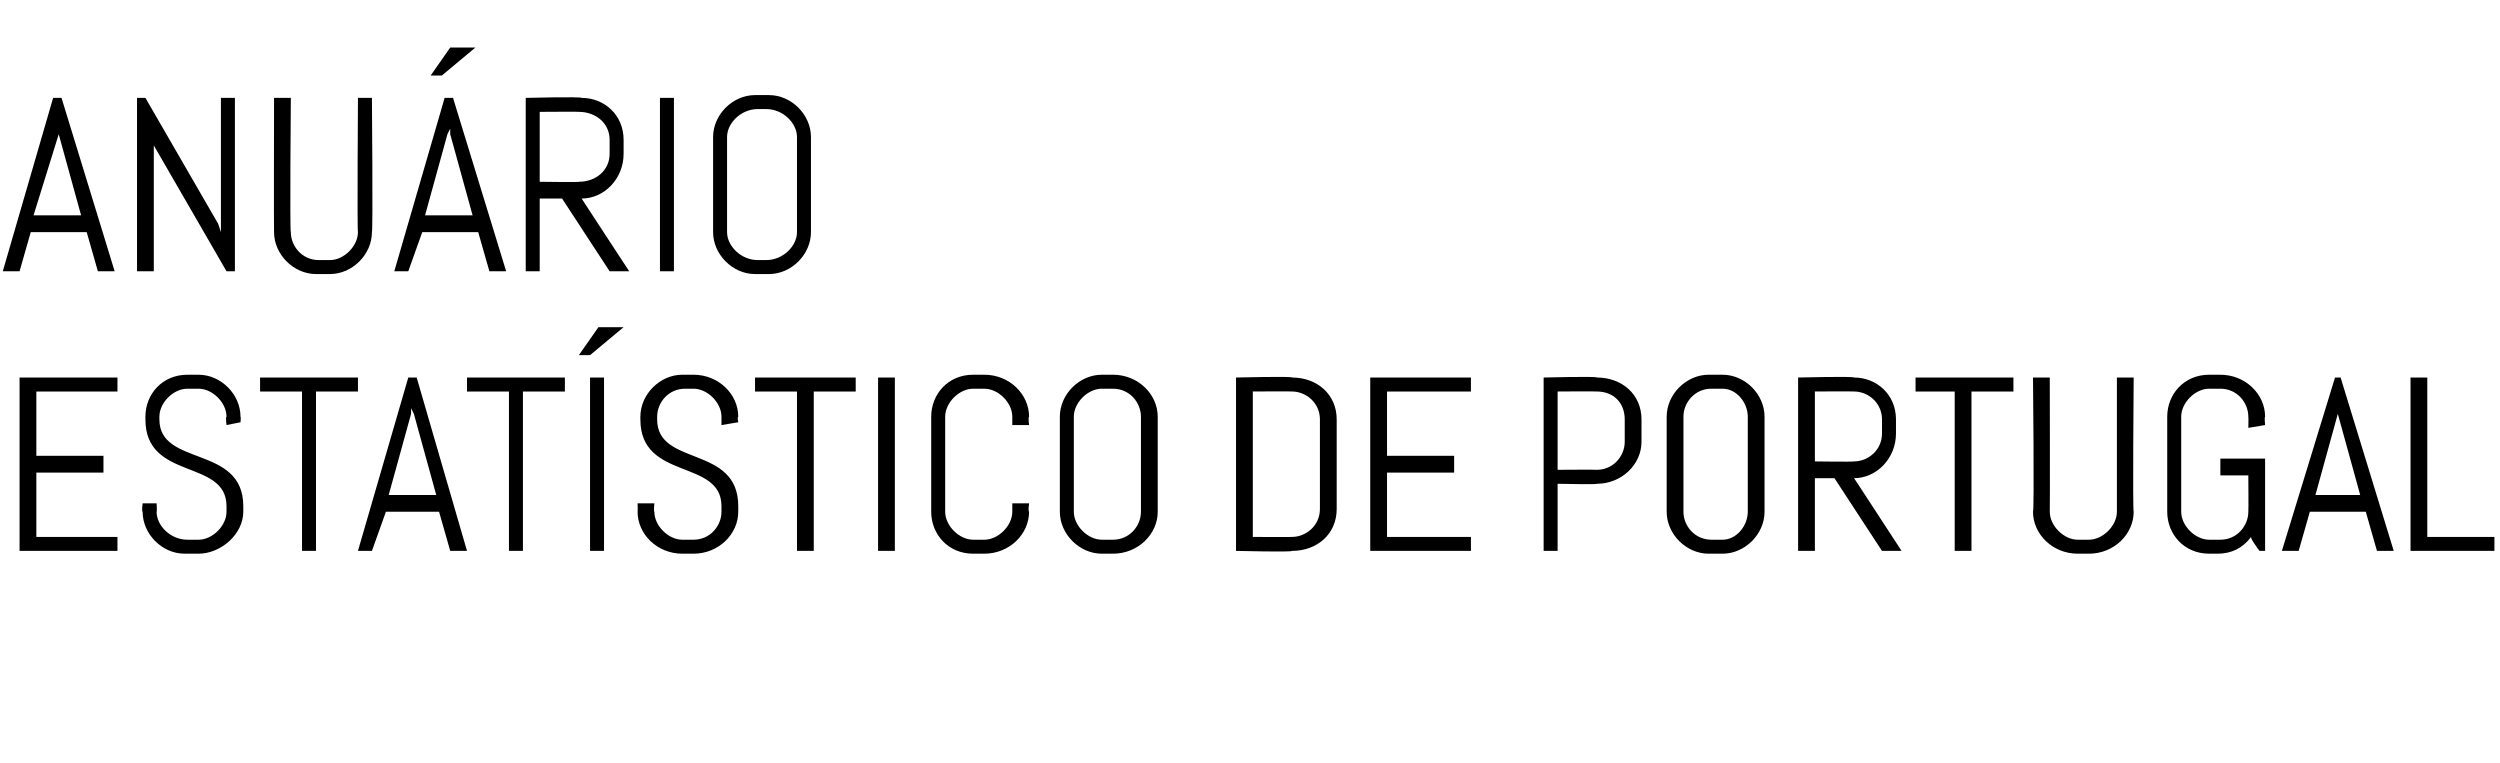
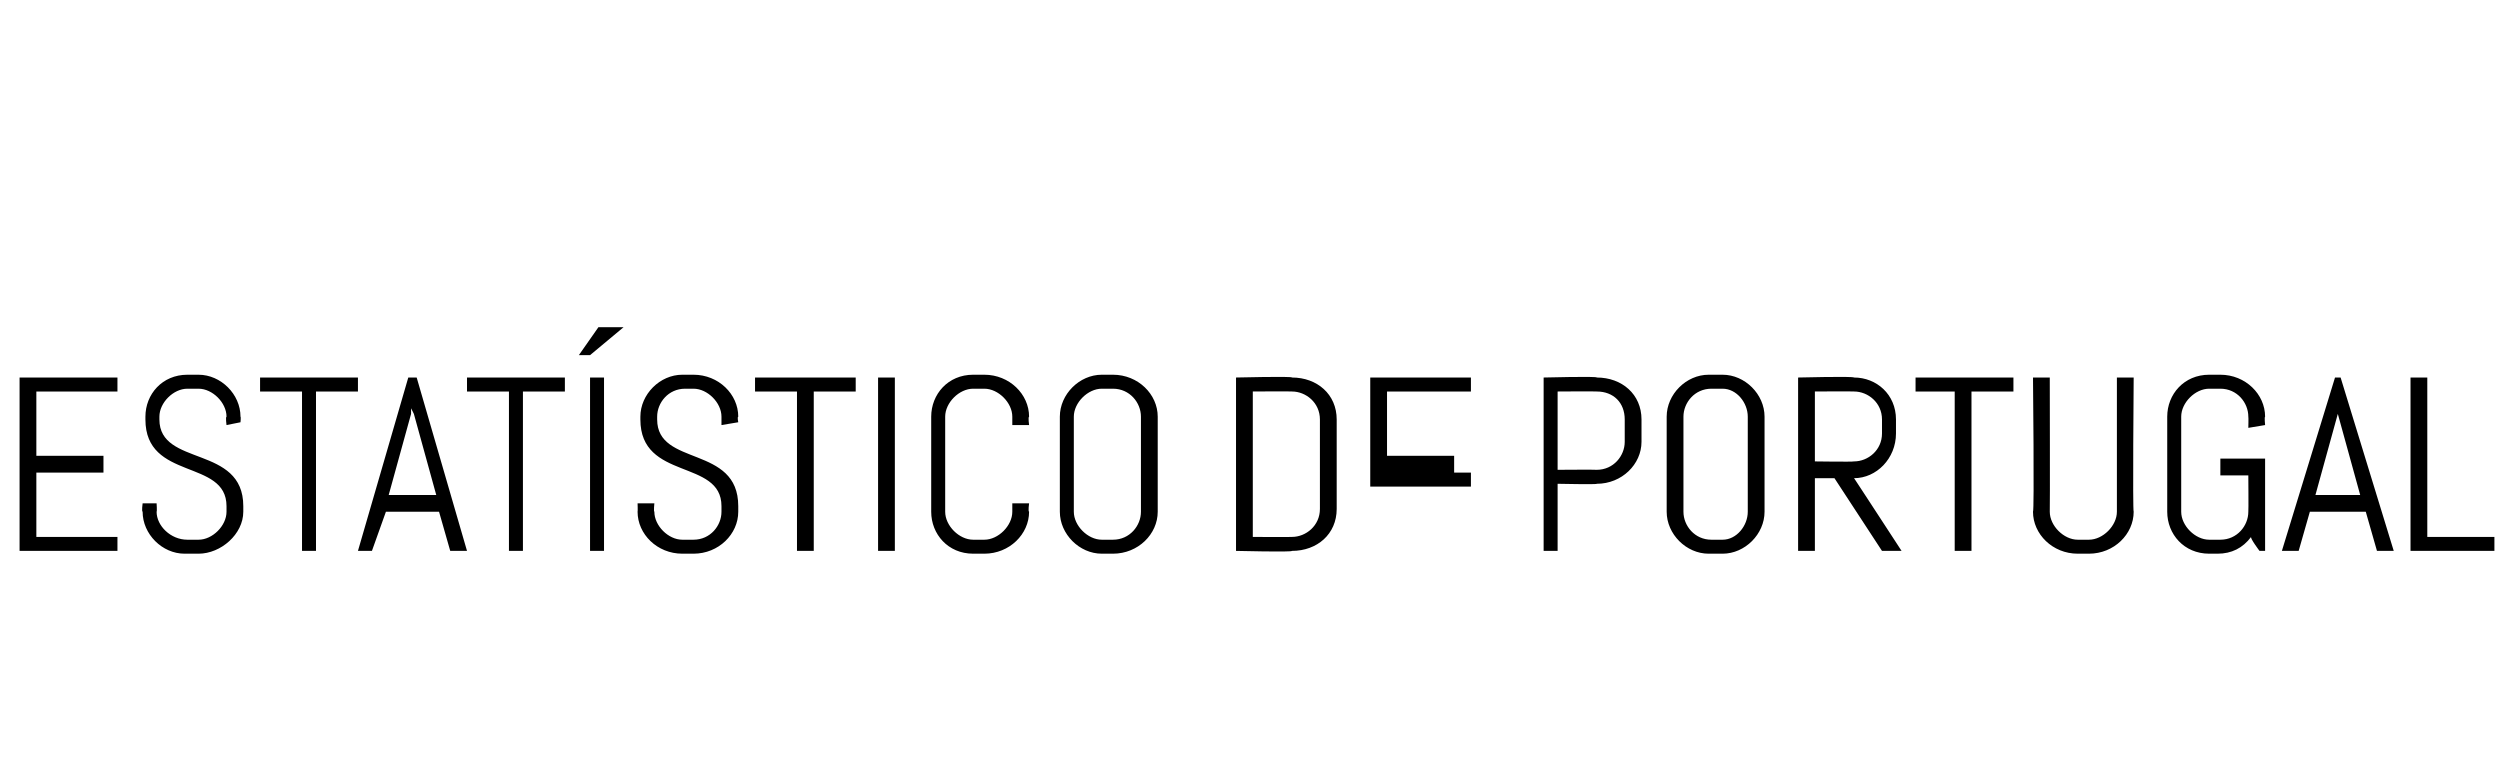
<svg xmlns="http://www.w3.org/2000/svg" version="1.1" width="89.4px" height="27.3px" viewBox="0 -3 89.4 27.3" style="top:-3px">
  <desc>ANU RIO ESTAT STICO DE PORTUGAL</desc>
  <defs />
  <g id="Polygon274863">
-     <path d="m.7 16.7l0-6.2l3.5 0l0 .5l-2.9 0l0 2.3l2.4 0l0 .6l-2.4 0l0 2.3l2.9 0l0 .5l-3.5 0zm8-1.4c0 .8-.8 1.5-1.6 1.5c0 0-.5 0-.5 0c-.8 0-1.5-.7-1.5-1.5c-.04-.01 0-.3 0-.3l.5 0c0 0 .02.29 0 .3c0 .5.5 1 1.1 1c0 0 .4 0 .4 0c.5 0 1-.5 1-1c0 0 0-.2 0-.2c0-1.7-2.9-.9-2.9-3.1c0 0 0-.1 0-.1c0-.8.6-1.5 1.5-1.5c0 0 .4 0 .4 0c.8 0 1.5.7 1.5 1.5c.02.01 0 .2 0 .2l-.5.1c0 0-.04-.29 0-.3c0-.5-.5-1-1-1c0 0-.4 0-.4 0c-.5 0-1 .5-1 1c0 0 0 .1 0 .1c0 1.7 3 .9 3 3.1c0 0 0 .2 0 .2zm2.6-4.3l0 5.7l-.5 0l0-5.7l-1.5 0l0-.5l3.5 0l0 .5l-1.5 0zm4.4 4.3l-1.9 0l-.5 1.4l-.5 0l1.8-6.2l.3 0l1.8 6.2l-.6 0l-.4-1.4zm-1.8-.6l1.7 0l-.8-2.9l-.1-.2l0 .2l-.8 2.9zm4.8-3.7l0 5.7l-.5 0l0-5.7l-1.5 0l0-.5l3.5 0l0 .5l-1.5 0zm2.4 5.7l0-6.2l.5 0l0 6.2l-.5 0zm0-7l-.4 0l.7-1l.9 0l-1.2 1zm5.3 5.6c0 .8-.7 1.5-1.6 1.5c0 0-.4 0-.4 0c-.9 0-1.6-.7-1.6-1.5c.01-.01 0-.3 0-.3l.6 0c0 0-.03.29 0 .3c0 .5.5 1 1 1c0 0 .4 0 .4 0c.6 0 1-.5 1-1c0 0 0-.2 0-.2c0-1.7-2.9-.9-2.9-3.1c0 0 0-.1 0-.1c0-.8.7-1.5 1.5-1.5c0 0 .4 0 .4 0c.9 0 1.6.7 1.6 1.5c-.04.01 0 .2 0 .2l-.6.1c0 0 0-.29 0-.3c0-.5-.5-1-1-1c0 0-.3 0-.3 0c-.6 0-1 .5-1 1c0 0 0 .1 0 .1c0 1.7 2.9.9 2.9 3.1c0 0 0 .2 0 .2zm2.7-4.3l0 5.7l-.6 0l0-5.7l-1.5 0l0-.5l3.6 0l0 .5l-1.5 0zm2.3 5.7l0-6.2l.6 0l0 6.2l-.6 0zm5.4-1.4c0 .8-.7 1.5-1.6 1.5c0 0-.4 0-.4 0c-.9 0-1.5-.7-1.5-1.5c0 0 0-3.4 0-3.4c0-.8.6-1.5 1.5-1.5c0 0 .4 0 .4 0c.9 0 1.6.7 1.6 1.5c-.04.01 0 .3 0 .3l-.6 0c0 0 0-.29 0-.3c0-.5-.5-1-1-1c0 0-.4 0-.4 0c-.5 0-1 .5-1 1c0 0 0 3.4 0 3.4c0 .5.5 1 1 1c0 0 .4 0 .4 0c.5 0 1-.5 1-1c0-.01 0-.3 0-.3l.6 0c0 0-.04.29 0 .3zm4.6 0c0 .8-.7 1.5-1.6 1.5c0 0-.4 0-.4 0c-.8 0-1.5-.7-1.5-1.5c0 0 0-3.4 0-3.4c0-.8.7-1.5 1.5-1.5c0 0 .4 0 .4 0c.9 0 1.6.7 1.6 1.5c0 0 0 3.4 0 3.4zm-.6-3.4c0-.5-.4-1-1-1c0 0-.4 0-.4 0c-.5 0-1 .5-1 1c0 0 0 3.4 0 3.4c0 .5.5 1 1 1c0 0 .4 0 .4 0c.6 0 1-.5 1-1c0 0 0-3.4 0-3.4zm7 3.3c0 .9-.7 1.5-1.6 1.5c.03.05-2 0-2 0l0-6.2c0 0 2.03-.05 2 0c.9 0 1.6.6 1.6 1.5c0 0 0 3.2 0 3.2zm-.6-3.2c0-.6-.5-1-1-1c0-.01-1.4 0-1.4 0l0 5.2c0 0 1.4.01 1.4 0c.5 0 1-.4 1-1c0 0 0-3.2 0-3.2zm1.8 4.7l0-6.2l3.6 0l0 .5l-3 0l0 2.3l2.4 0l0 .6l-2.4 0l0 2.3l3 0l0 .5l-3.6 0zm9.7-3.9c0 .8-.7 1.5-1.6 1.5c.04.03-1.4 0-1.4 0l0 2.4l-.5 0l0-6.2c0 0 1.94-.05 1.9 0c.9 0 1.6.6 1.6 1.5c0 0 0 .8 0 .8zm-.6-.8c0-.6-.4-1-1-1c.01-.01-1.4 0-1.4 0l0 2.8c0 0 1.41-.01 1.4 0c.6 0 1-.5 1-1c0 0 0-.8 0-.8zm5 3.3c0 .8-.7 1.5-1.5 1.5c0 0-.5 0-.5 0c-.8 0-1.5-.7-1.5-1.5c0 0 0-3.4 0-3.4c0-.8.7-1.5 1.5-1.5c0 0 .5 0 .5 0c.8 0 1.5.7 1.5 1.5c0 0 0 3.4 0 3.4zm-.6-3.4c0-.5-.4-1-.9-1c0 0-.4 0-.4 0c-.6 0-1 .5-1 1c0 0 0 3.4 0 3.4c0 .5.4 1 1 1c0 0 .4 0 .4 0c.5 0 .9-.5.9-1c0 0 0-3.4 0-3.4zm4.8 4.8l-1.7-2.6l-.7 0l0 2.6l-.6 0l0-6.2c0 0 1.98-.05 2 0c.8 0 1.5.6 1.5 1.5c0 0 0 .5 0 .5c0 .9-.7 1.6-1.5 1.6c-.02-.04 1.7 2.6 1.7 2.6l-.7 0zm0-4.7c0-.6-.5-1-1-1c-.04-.01-1.4 0-1.4 0l0 2.5c0 0 1.36.02 1.4 0c.5 0 1-.4 1-1c0 0 0-.5 0-.5zm3.2-1l0 5.7l-.6 0l0-5.7l-1.4 0l0-.5l3.5 0l0 .5l-1.5 0zm5.8 4.3c0 .8-.7 1.5-1.6 1.5c0 0-.4 0-.4 0c-.9 0-1.6-.7-1.6-1.5c.05-.01 0-4.8 0-4.8l.6 0c0 0 .01 4.79 0 4.8c0 .5.5 1 1 1c0 0 .4 0 .4 0c.5 0 1-.5 1-1c0-.01 0-4.8 0-4.8l.6 0c0 0-.04 4.79 0 4.8zm4.7 1.4l-.2 0c0 0-.34-.45-.3-.5c-.3.4-.7.6-1.2.6c0 0-.3 0-.3 0c-.9 0-1.5-.7-1.5-1.5c0 0 0-3.4 0-3.4c0-.8.6-1.5 1.5-1.5c0 0 .4 0 .4 0c.9 0 1.6.7 1.6 1.5c-.03.01 0 .3 0 .3l-.6.1c0 0 .01-.39 0-.4c0-.5-.4-1-1-1c0 0-.4 0-.4 0c-.5 0-1 .5-1 1c0 0 0 3.4 0 3.4c0 .5.5 1 1 1c0 0 .4 0 .4 0c.6 0 1-.5 1-1c.01-.01 0-1.3 0-1.3l-1 0l0-.6l1.6 0l0 3.3zm3.6-1.4l-2 0l-.4 1.4l-.6 0l1.9-6.2l.2 0l1.9 6.2l-.6 0l-.4-1.4zm-1.8-.6l1.6 0l-.8-2.9l0-.2l0 .2l-.8 2.9zm3.4 2l0-6.2l.6 0l0 5.7l2.4 0l0 .5l-3 0z" stroke="none" fill="#000" />
+     <path d="m.7 16.7l0-6.2l3.5 0l0 .5l-2.9 0l0 2.3l2.4 0l0 .6l-2.4 0l0 2.3l2.9 0l0 .5l-3.5 0zm8-1.4c0 .8-.8 1.5-1.6 1.5c0 0-.5 0-.5 0c-.8 0-1.5-.7-1.5-1.5c-.04-.01 0-.3 0-.3l.5 0c0 0 .02.29 0 .3c0 .5.5 1 1.1 1c0 0 .4 0 .4 0c.5 0 1-.5 1-1c0 0 0-.2 0-.2c0-1.7-2.9-.9-2.9-3.1c0 0 0-.1 0-.1c0-.8.6-1.5 1.5-1.5c0 0 .4 0 .4 0c.8 0 1.5.7 1.5 1.5c.02.01 0 .2 0 .2l-.5.1c0 0-.04-.29 0-.3c0-.5-.5-1-1-1c0 0-.4 0-.4 0c-.5 0-1 .5-1 1c0 0 0 .1 0 .1c0 1.7 3 .9 3 3.1c0 0 0 .2 0 .2zm2.6-4.3l0 5.7l-.5 0l0-5.7l-1.5 0l0-.5l3.5 0l0 .5l-1.5 0zm4.4 4.3l-1.9 0l-.5 1.4l-.5 0l1.8-6.2l.3 0l1.8 6.2l-.6 0l-.4-1.4zm-1.8-.6l1.7 0l-.8-2.9l-.1-.2l0 .2l-.8 2.9zm4.8-3.7l0 5.7l-.5 0l0-5.7l-1.5 0l0-.5l3.5 0l0 .5l-1.5 0zm2.4 5.7l0-6.2l.5 0l0 6.2l-.5 0zm0-7l-.4 0l.7-1l.9 0l-1.2 1zm5.3 5.6c0 .8-.7 1.5-1.6 1.5c0 0-.4 0-.4 0c-.9 0-1.6-.7-1.6-1.5c.01-.01 0-.3 0-.3l.6 0c0 0-.03.29 0 .3c0 .5.5 1 1 1c0 0 .4 0 .4 0c.6 0 1-.5 1-1c0 0 0-.2 0-.2c0-1.7-2.9-.9-2.9-3.1c0 0 0-.1 0-.1c0-.8.7-1.5 1.5-1.5c0 0 .4 0 .4 0c.9 0 1.6.7 1.6 1.5c-.04.01 0 .2 0 .2l-.6.1c0 0 0-.29 0-.3c0-.5-.5-1-1-1c0 0-.3 0-.3 0c-.6 0-1 .5-1 1c0 0 0 .1 0 .1c0 1.7 2.9.9 2.9 3.1c0 0 0 .2 0 .2zm2.7-4.3l0 5.7l-.6 0l0-5.7l-1.5 0l0-.5l3.6 0l0 .5l-1.5 0zm2.3 5.7l0-6.2l.6 0l0 6.2l-.6 0zm5.4-1.4c0 .8-.7 1.5-1.6 1.5c0 0-.4 0-.4 0c-.9 0-1.5-.7-1.5-1.5c0 0 0-3.4 0-3.4c0-.8.6-1.5 1.5-1.5c0 0 .4 0 .4 0c.9 0 1.6.7 1.6 1.5c-.04.01 0 .3 0 .3l-.6 0c0 0 0-.29 0-.3c0-.5-.5-1-1-1c0 0-.4 0-.4 0c-.5 0-1 .5-1 1c0 0 0 3.4 0 3.4c0 .5.5 1 1 1c0 0 .4 0 .4 0c.5 0 1-.5 1-1c0-.01 0-.3 0-.3l.6 0c0 0-.04.29 0 .3zm4.6 0c0 .8-.7 1.5-1.6 1.5c0 0-.4 0-.4 0c-.8 0-1.5-.7-1.5-1.5c0 0 0-3.4 0-3.4c0-.8.7-1.5 1.5-1.5c0 0 .4 0 .4 0c.9 0 1.6.7 1.6 1.5c0 0 0 3.4 0 3.4zm-.6-3.4c0-.5-.4-1-1-1c0 0-.4 0-.4 0c-.5 0-1 .5-1 1c0 0 0 3.4 0 3.4c0 .5.5 1 1 1c0 0 .4 0 .4 0c.6 0 1-.5 1-1c0 0 0-3.4 0-3.4zm7 3.3c0 .9-.7 1.5-1.6 1.5c.03.05-2 0-2 0l0-6.2c0 0 2.03-.05 2 0c.9 0 1.6.6 1.6 1.5c0 0 0 3.2 0 3.2zm-.6-3.2c0-.6-.5-1-1-1c0-.01-1.4 0-1.4 0l0 5.2c0 0 1.4.01 1.4 0c.5 0 1-.4 1-1c0 0 0-3.2 0-3.2zm1.8 4.7l0-6.2l3.6 0l0 .5l-3 0l0 2.3l2.4 0l0 .6l-2.4 0l3 0l0 .5l-3.6 0zm9.7-3.9c0 .8-.7 1.5-1.6 1.5c.04.03-1.4 0-1.4 0l0 2.4l-.5 0l0-6.2c0 0 1.94-.05 1.9 0c.9 0 1.6.6 1.6 1.5c0 0 0 .8 0 .8zm-.6-.8c0-.6-.4-1-1-1c.01-.01-1.4 0-1.4 0l0 2.8c0 0 1.41-.01 1.4 0c.6 0 1-.5 1-1c0 0 0-.8 0-.8zm5 3.3c0 .8-.7 1.5-1.5 1.5c0 0-.5 0-.5 0c-.8 0-1.5-.7-1.5-1.5c0 0 0-3.4 0-3.4c0-.8.7-1.5 1.5-1.5c0 0 .5 0 .5 0c.8 0 1.5.7 1.5 1.5c0 0 0 3.4 0 3.4zm-.6-3.4c0-.5-.4-1-.9-1c0 0-.4 0-.4 0c-.6 0-1 .5-1 1c0 0 0 3.4 0 3.4c0 .5.4 1 1 1c0 0 .4 0 .4 0c.5 0 .9-.5.9-1c0 0 0-3.4 0-3.4zm4.8 4.8l-1.7-2.6l-.7 0l0 2.6l-.6 0l0-6.2c0 0 1.98-.05 2 0c.8 0 1.5.6 1.5 1.5c0 0 0 .5 0 .5c0 .9-.7 1.6-1.5 1.6c-.02-.04 1.7 2.6 1.7 2.6l-.7 0zm0-4.7c0-.6-.5-1-1-1c-.04-.01-1.4 0-1.4 0l0 2.5c0 0 1.36.02 1.4 0c.5 0 1-.4 1-1c0 0 0-.5 0-.5zm3.2-1l0 5.7l-.6 0l0-5.7l-1.4 0l0-.5l3.5 0l0 .5l-1.5 0zm5.8 4.3c0 .8-.7 1.5-1.6 1.5c0 0-.4 0-.4 0c-.9 0-1.6-.7-1.6-1.5c.05-.01 0-4.8 0-4.8l.6 0c0 0 .01 4.79 0 4.8c0 .5.5 1 1 1c0 0 .4 0 .4 0c.5 0 1-.5 1-1c0-.01 0-4.8 0-4.8l.6 0c0 0-.04 4.79 0 4.8zm4.7 1.4l-.2 0c0 0-.34-.45-.3-.5c-.3.4-.7.6-1.2.6c0 0-.3 0-.3 0c-.9 0-1.5-.7-1.5-1.5c0 0 0-3.4 0-3.4c0-.8.6-1.5 1.5-1.5c0 0 .4 0 .4 0c.9 0 1.6.7 1.6 1.5c-.03.01 0 .3 0 .3l-.6.1c0 0 .01-.39 0-.4c0-.5-.4-1-1-1c0 0-.4 0-.4 0c-.5 0-1 .5-1 1c0 0 0 3.4 0 3.4c0 .5.5 1 1 1c0 0 .4 0 .4 0c.6 0 1-.5 1-1c.01-.01 0-1.3 0-1.3l-1 0l0-.6l1.6 0l0 3.3zm3.6-1.4l-2 0l-.4 1.4l-.6 0l1.9-6.2l.2 0l1.9 6.2l-.6 0l-.4-1.4zm-1.8-.6l1.6 0l-.8-2.9l0-.2l0 .2l-.8 2.9zm3.4 2l0-6.2l.6 0l0 5.7l2.4 0l0 .5l-3 0z" stroke="none" fill="#000" />
  </g>
  <g id="Polygon274862">
-     <path d="m3.1 5.3l-2 0l-.4 1.4l-.6 0l1.8-6.2l.3 0l1.9 6.2l-.6 0l-.4-1.4zm-1.9-.6l1.7 0l-.8-2.9l0-.2l0 .2l-.9 2.9zm6.9 2l-2.6-4.5l0-.3l0 4.8l-.6 0l0-6.2l.3 0l2.6 4.5l.1.3l0-4.8l.5 0l0 6.2l-.3 0zm5.2-1.4c0 .8-.7 1.5-1.5 1.5c0 0-.5 0-.5 0c-.8 0-1.5-.7-1.5-1.5c-.01-.01 0-4.8 0-4.8l.6 0c0 0-.04 4.79 0 4.8c0 .5.4 1 1 1c0 0 .4 0 .4 0c.5 0 1-.5 1-1c-.03-.01 0-4.8 0-4.8l.5 0c0 0 .04 4.79 0 4.8zm3.8 0l-2 0l-.5 1.4l-.5 0l1.8-6.2l.3 0l1.9 6.2l-.6 0l-.4-1.4zm-1.9-.6l1.7 0l-.8-2.9l0-.2l-.1.2l-.8 2.9zm.6-5l-.4 0l.7-1l.9 0l-1.2 1zm6 7l-1.7-2.6l-.8 0l0 2.6l-.5 0l0-6.2c0 0 1.97-.05 2 0c.8 0 1.5.6 1.5 1.5c0 0 0 .5 0 .5c0 .9-.7 1.6-1.5 1.6c-.03-.04 1.7 2.6 1.7 2.6l-.7 0zm0-4.7c0-.6-.5-1-1.1-1c.04-.01-1.4 0-1.4 0l0 2.5c0 0 1.44.02 1.4 0c.6 0 1.1-.4 1.1-1c0 0 0-.5 0-.5zm1.8 4.7l0-6.2l.5 0l0 6.2l-.5 0zm5.4-1.4c0 .8-.7 1.5-1.5 1.5c0 0-.5 0-.5 0c-.8 0-1.5-.7-1.5-1.5c0 0 0-3.4 0-3.4c0-.8.7-1.5 1.5-1.5c0 0 .5 0 .5 0c.8 0 1.5.7 1.5 1.5c0 0 0 3.4 0 3.4zm-.5-3.4c0-.5-.5-1-1.1-1c0 0-.3 0-.3 0c-.6 0-1.1.5-1.1 1c0 0 0 3.4 0 3.4c0 .5.5 1 1.1 1c0 0 .3 0 .3 0c.6 0 1.1-.5 1.1-1c0 0 0-3.4 0-3.4z" stroke="none" fill="#000" />
-   </g>
+     </g>
</svg>